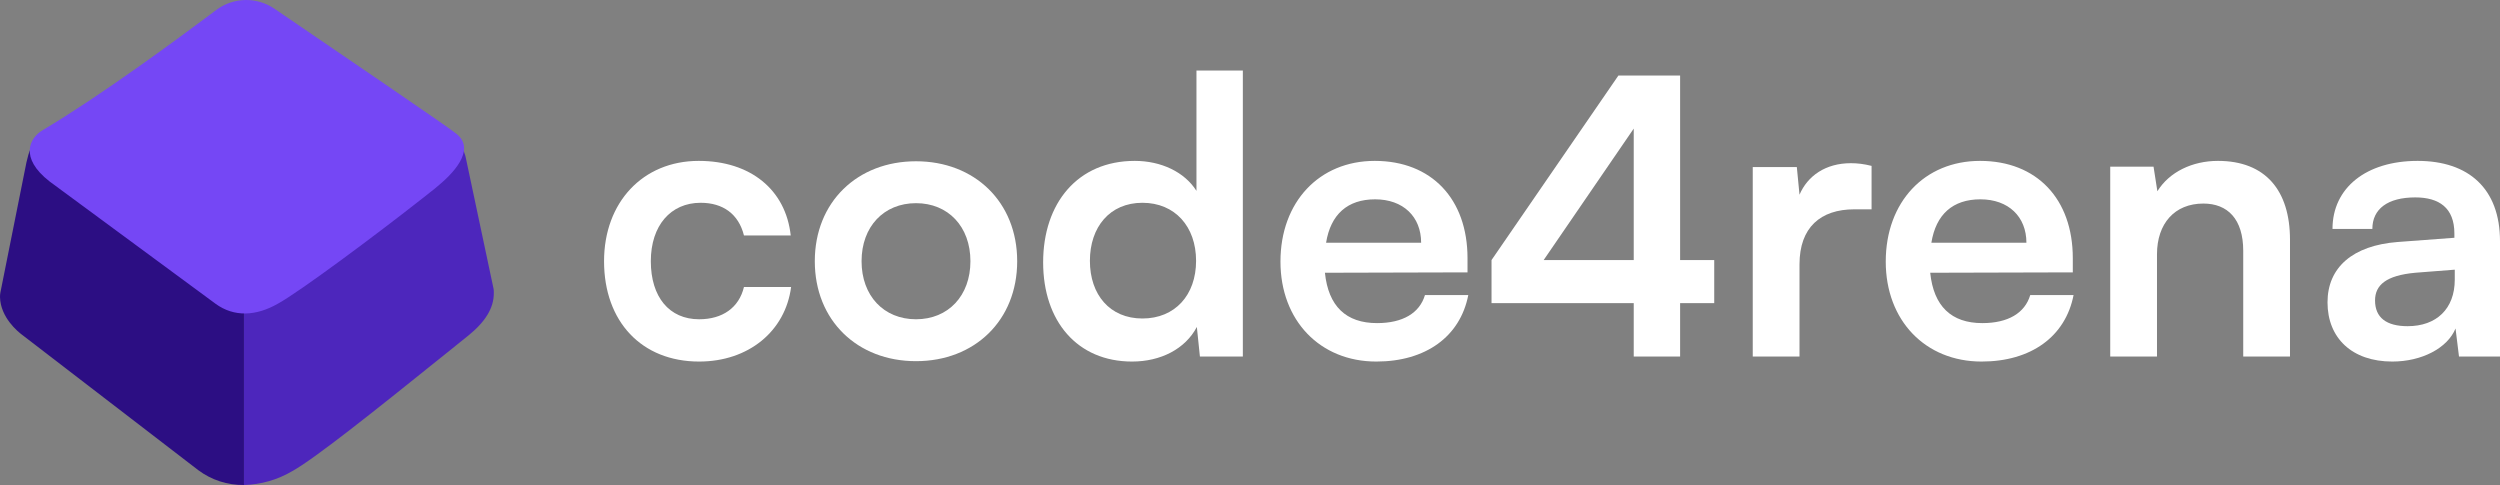
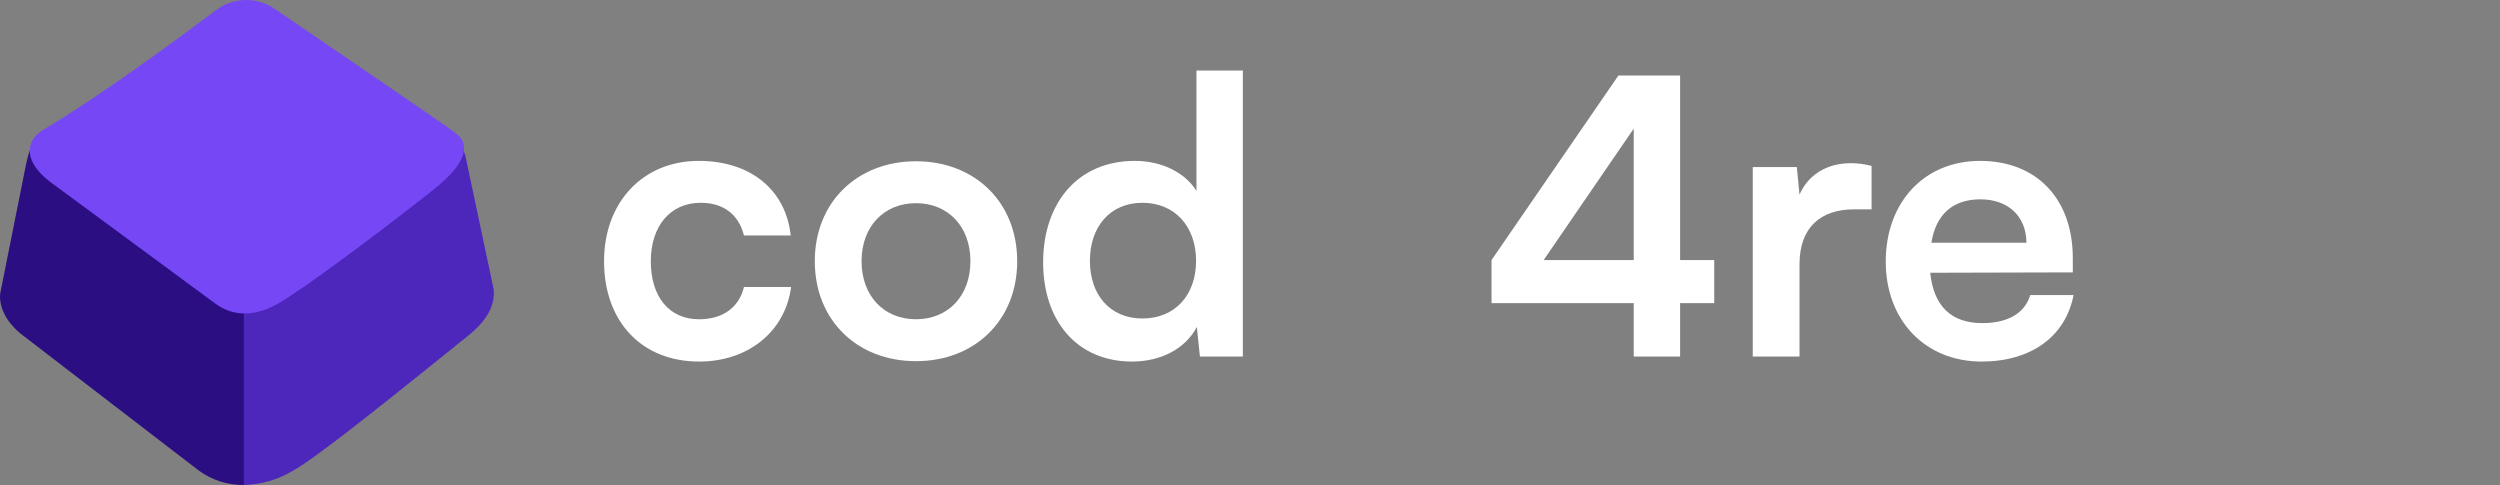
<svg xmlns="http://www.w3.org/2000/svg" width="1134" height="220" viewBox="0 0 1134 220" fill="none">
  <rect x="0" y="0" width="1134" height="220" fill="#808080" stroke="none" />
  <path d="M274 118.489C274 145.865 291.039 164 317.119 164C339.549 164 356.24 150.225 358.848 130.172H337.462C335.202 139.588 327.725 144.819 317.119 144.819C303.558 144.819 295.212 134.705 295.212 118.489C295.212 102.272 304.253 91.984 317.815 91.984C327.899 91.984 335.028 97.041 337.462 106.806H358.674C356.414 86.055 340.418 72.978 316.946 72.978C291.561 72.978 274 91.81 274 118.489Z" fill="white" />
  <path d="M369.594 118.489C369.594 145.342 388.893 163.826 415.495 163.826C442.097 163.826 461.397 145.342 461.397 118.489C461.397 91.635 442.097 73.152 415.495 73.152C388.893 73.152 369.594 91.635 369.594 118.489ZM390.806 118.489C390.806 102.795 400.89 92.159 415.495 92.159C430.1 92.159 440.185 102.795 440.185 118.489C440.185 134.182 430.1 144.819 415.495 144.819C400.89 144.819 390.806 134.182 390.806 118.489Z" fill="white" />
  <path d="M513.506 164C526.546 164 537.673 158.246 542.889 148.306L544.28 161.733H563.754V32H542.716V86.579C537.326 78.034 526.72 72.978 514.723 72.978C488.816 72.978 473.168 92.159 473.168 119.012C473.168 145.691 488.642 164 513.506 164ZM518.2 144.47C503.421 144.47 494.38 133.659 494.38 118.314C494.38 102.97 503.421 91.984 518.2 91.984C532.979 91.984 542.542 102.795 542.542 118.314C542.542 133.834 532.979 144.47 518.2 144.47Z" fill="white" />
-   <path d="M624.285 164C646.714 164 662.362 152.666 666.013 133.834H646.366C643.932 142.029 636.281 146.563 624.632 146.563C610.549 146.563 602.551 138.89 600.986 123.72L665.665 123.546V117.094C665.665 90.24 649.322 72.978 623.589 72.978C598.378 72.978 580.817 91.635 580.817 118.663C580.817 145.342 598.726 164 624.285 164ZM623.763 90.415C636.455 90.415 644.627 98.262 644.627 110.119H601.508C603.594 97.215 611.244 90.415 623.763 90.415Z" fill="white" />
  <path d="M777.574 137.495V117.966H762.1V34.267H734.107L676.557 117.966V137.495H741.062V161.733H762.1V137.495H777.574ZM700.203 117.966L741.062 58.33V117.966H700.203Z" fill="white" />
  <path d="M848.945 75.244C845.467 74.373 842.512 74.024 839.556 74.024C828.081 74.024 819.909 79.778 816.257 88.322L815.04 75.767H795.045V161.733H816.257V119.884C816.257 103.144 825.82 94.948 841.121 94.948H848.945V75.244Z" fill="white" />
  <path d="M898.841 164C921.27 164 936.918 152.666 940.57 133.834H920.922C918.488 142.029 910.838 146.563 899.189 146.563C885.105 146.563 877.107 138.89 875.543 123.72L940.222 123.546V117.094C940.222 90.24 923.878 72.978 898.146 72.978C872.935 72.978 855.374 91.635 855.374 118.663C855.374 145.342 873.282 164 898.841 164ZM898.319 90.415C911.012 90.415 919.184 98.262 919.184 110.119H876.064C878.151 97.215 885.801 90.415 898.319 90.415Z" fill="white" />
-   <path d="M978.41 161.733V115.35C978.41 101.4 986.408 92.333 999.449 92.333C1010.4 92.333 1017.53 99.308 1017.53 113.781V161.733H1038.74V108.724C1038.74 86.404 1027.62 72.978 1006.06 72.978C994.406 72.978 983.974 78.034 978.584 86.753L976.846 75.593H957.198V161.733H978.41Z" fill="white" />
-   <path d="M1085.14 164C1098.53 164 1110.18 157.897 1113.83 149.004L1115.4 161.733H1134V109.421C1134 85.532 1119.74 72.978 1096.62 72.978C1073.32 72.978 1058.02 85.184 1058.02 103.841H1076.1C1076.1 94.774 1083.06 89.543 1095.57 89.543C1106.35 89.543 1113.31 94.251 1113.31 105.934V107.852L1087.58 109.77C1067.23 111.34 1055.76 121.279 1055.76 137.147C1055.76 153.363 1066.89 164 1085.14 164ZM1092.1 147.958C1082.53 147.958 1077.32 144.122 1077.32 136.275C1077.32 129.3 1082.36 124.941 1095.57 123.72L1113.48 122.325V126.859C1113.48 140.111 1105.14 147.958 1092.1 147.958Z" fill="white" />
  <path d="M223.893 131.053L211.207 71.203C211.095 70.671 210.936 70.15 210.731 69.646C208.929 63.421 206.518 62.073 203.266 59.454C200.258 57.196 198.964 56.342 198.964 56.342C198.964 56.342 190.735 75.17 188.49 76.956C166.481 94.492 129.607 121.814 120.593 126.745L120.428 126.833C117.465 128.624 114.112 129.683 110.651 129.924V220C118.347 219.801 125.864 217.65 132.483 213.753C142.437 208.273 168.914 187.209 199.948 162.243L212.114 152.467C220.199 146.012 224.081 139.601 223.992 132.839C224.017 132.242 223.983 131.644 223.893 131.053Z" fill="#4D26BC" />
  <path d="M102.706 127.946L32.6 76.395C32.016 75.911 31.495 75.354 31.051 74.739C30.989 73.047 30.477 71.402 29.568 69.973C28.659 68.544 27.385 67.383 25.878 66.608L26.326 56.342C26.326 56.342 24.863 57.301 21.524 59.317C17.322 61.834 14.168 63.676 12.008 73.583L10.382 81.692L0.189 132.633C0.047 133.35 -0.015 134.081 0.003 134.812C0.243 144.022 8.155 150.474 9.967 151.825L89.916 213.251C95.892 217.724 103.183 220.096 110.651 219.997V130.355C107.799 130.529 104.979 129.674 102.706 127.946Z" fill="#2C0E83" />
  <path d="M206.297 60.161C206.158 60.062 206.025 59.955 205.897 59.841C203.387 57.733 153.828 23.928 124.511 3.969C120.631 1.309 116.009 -0.078 111.295 0.003C106.581 0.084 102.011 1.629 98.226 4.421L94.638 7.114C88.416 11.758 76.863 20.353 62.932 30.206C46.957 41.515 32.259 51.356 19.183 59.157C13.629 62.467 8.496 71.415 22.516 82.326C23.994 83.43 97.748 137.768 97.748 137.768C106.214 143.957 116.234 143.406 126.177 137.679C135.853 132.372 170.114 106.897 191.722 89.895L197.21 85.559C197.721 85.151 198.188 84.754 198.632 84.356C207.864 76.777 215.607 66.549 206.297 60.161Z" fill="#7547F5" />
</svg>